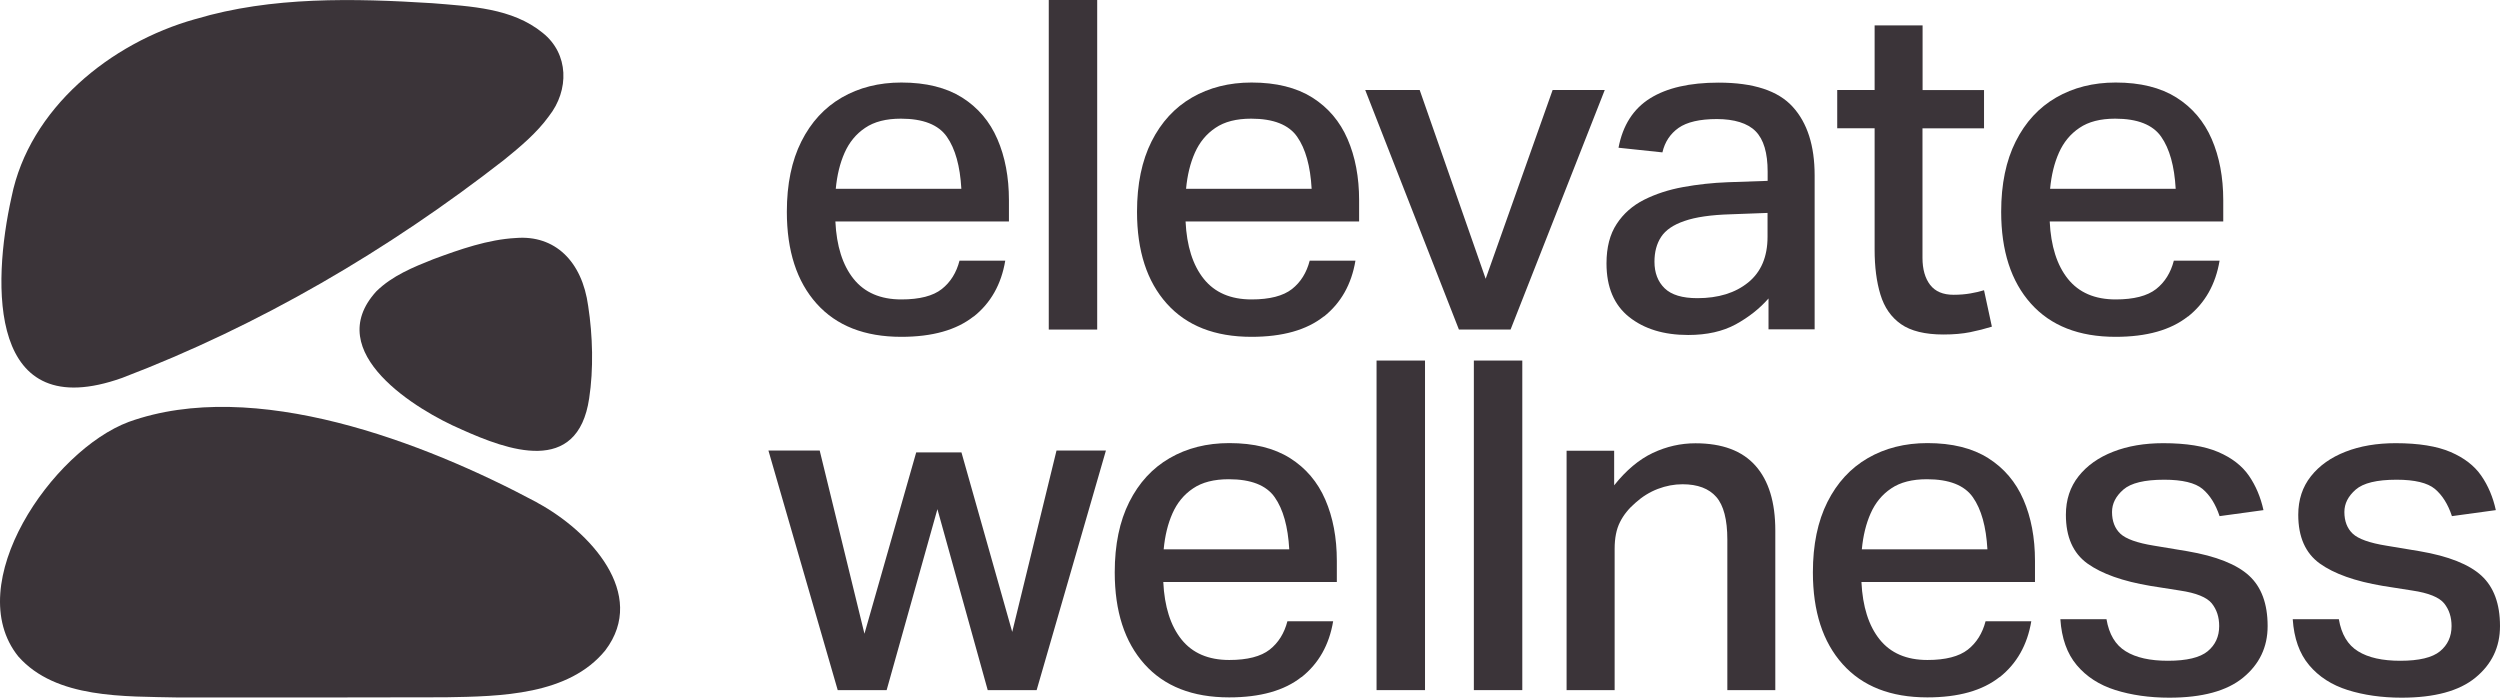
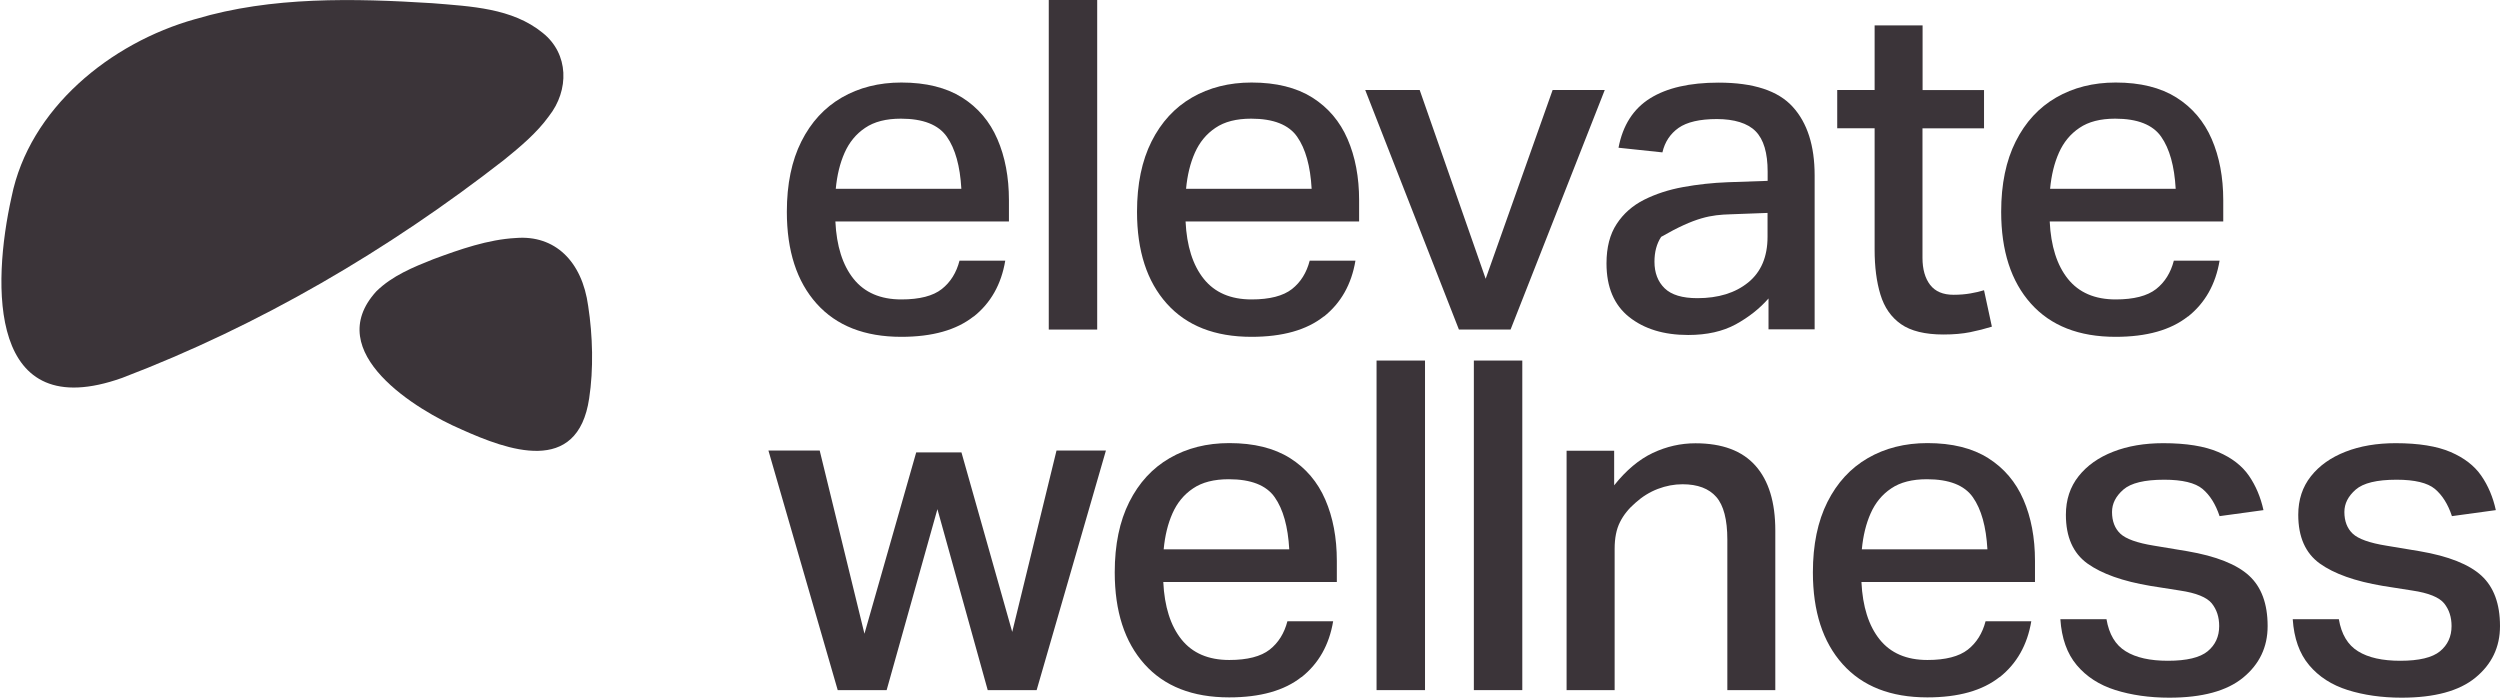
<svg xmlns="http://www.w3.org/2000/svg" width="172" height="48" viewBox="0 0 172 48" fill="none">
  <g clip-path="url(#clip0_90_418)">
    <path d="M66.988 21.781C68.161 20.848 68.888 19.568 69.161 17.935H66.014C65.801 18.762 65.394 19.415 64.794 19.888C64.194 20.361 63.268 20.601 62.014 20.601C60.575 20.601 59.481 20.128 58.728 19.188C57.974 18.248 57.554 16.929 57.474 15.236H69.415V13.776C69.415 12.19 69.148 10.784 68.621 9.571C68.095 8.351 67.281 7.398 66.194 6.711C65.101 6.025 63.714 5.678 62.014 5.678C60.468 5.678 59.101 6.025 57.914 6.711C56.728 7.398 55.801 8.404 55.135 9.731C54.468 11.057 54.135 12.67 54.135 14.569C54.135 17.255 54.815 19.361 56.181 20.887C57.548 22.414 59.488 23.174 62.008 23.174C64.148 23.174 65.801 22.707 66.981 21.774L66.988 21.781ZM59.521 8.798C60.148 8.371 60.968 8.164 61.981 8.164C63.508 8.164 64.561 8.578 65.141 9.404C65.721 10.23 66.054 11.424 66.141 12.99H57.501C57.588 12.057 57.788 11.23 58.108 10.51C58.428 9.791 58.895 9.217 59.521 8.798Z" fill="#3B3439" />
    <path d="M72.155 22.674H75.487V0H72.155V22.674Z" fill="#3B3439" />
    <path d="M91.081 21.781C92.254 20.848 92.981 19.568 93.254 17.935H90.107C89.894 18.762 89.487 19.415 88.887 19.888C88.281 20.361 87.354 20.601 86.107 20.601C84.667 20.601 83.574 20.128 82.821 19.188C82.067 18.248 81.647 16.929 81.567 15.236H93.507V13.776C93.507 12.19 93.241 10.784 92.714 9.571C92.187 8.351 91.374 7.398 90.287 6.711C89.194 6.025 87.807 5.678 86.107 5.678C84.561 5.678 83.194 6.025 82.007 6.711C80.821 7.398 79.894 8.404 79.227 9.731C78.561 11.057 78.227 12.67 78.227 14.569C78.227 17.255 78.907 19.361 80.274 20.887C81.641 22.414 83.581 23.174 86.101 23.174C88.241 23.174 89.894 22.707 91.074 21.774L91.081 21.781ZM83.621 8.798C84.247 8.371 85.067 8.164 86.081 8.164C87.607 8.164 88.661 8.578 89.241 9.404C89.821 10.23 90.154 11.424 90.241 12.99H81.601C81.687 12.057 81.887 11.23 82.207 10.51C82.527 9.791 82.994 9.217 83.621 8.798Z" fill="#3B3439" />
    <path d="M100.367 22.674H103.927L110.407 6.192H106.821L102.214 19.181L97.674 6.192H93.927L100.374 22.674H100.367Z" fill="#3B3439" />
-     <path d="M124.847 12.063C124.847 10.03 124.347 8.458 123.341 7.351C122.334 6.238 120.634 5.685 118.241 5.685C116.247 5.685 114.681 6.045 113.527 6.765C112.374 7.485 111.647 8.618 111.354 10.164L114.374 10.484C114.541 9.764 114.914 9.204 115.487 8.798C116.061 8.398 116.941 8.191 118.121 8.191C119.301 8.191 120.241 8.471 120.787 9.031C121.341 9.591 121.614 10.517 121.614 11.81V12.443L118.881 12.537C117.821 12.576 116.794 12.69 115.801 12.87C114.807 13.05 113.914 13.343 113.114 13.743C112.321 14.143 111.687 14.703 111.227 15.409C110.761 16.116 110.527 17.022 110.527 18.122C110.527 19.755 111.047 20.981 112.081 21.807C113.121 22.634 114.474 23.047 116.147 23.047C117.441 23.047 118.527 22.8 119.421 22.314C120.307 21.827 121.061 21.234 121.674 20.534V22.66H124.847V12.057V12.063ZM121.607 16.289C121.607 17.668 121.161 18.715 120.274 19.435C119.387 20.154 118.221 20.514 116.781 20.514C115.741 20.514 114.994 20.288 114.527 19.834C114.061 19.381 113.827 18.768 113.827 18.008C113.827 17.328 113.981 16.762 114.287 16.296C114.594 15.829 115.127 15.462 115.894 15.203C116.654 14.936 117.714 14.783 119.067 14.743L121.607 14.649V16.302V16.289Z" fill="#3B3439" />
+     <path d="M124.847 12.063C124.847 10.03 124.347 8.458 123.341 7.351C122.334 6.238 120.634 5.685 118.241 5.685C116.247 5.685 114.681 6.045 113.527 6.765C112.374 7.485 111.647 8.618 111.354 10.164L114.374 10.484C114.541 9.764 114.914 9.204 115.487 8.798C116.061 8.398 116.941 8.191 118.121 8.191C119.301 8.191 120.241 8.471 120.787 9.031C121.341 9.591 121.614 10.517 121.614 11.81V12.443L118.881 12.537C117.821 12.576 116.794 12.69 115.801 12.87C114.807 13.05 113.914 13.343 113.114 13.743C112.321 14.143 111.687 14.703 111.227 15.409C110.761 16.116 110.527 17.022 110.527 18.122C110.527 19.755 111.047 20.981 112.081 21.807C113.121 22.634 114.474 23.047 116.147 23.047C117.441 23.047 118.527 22.8 119.421 22.314C120.307 21.827 121.061 21.234 121.674 20.534V22.66H124.847V12.057V12.063ZM121.607 16.289C121.607 17.668 121.161 18.715 120.274 19.435C119.387 20.154 118.221 20.514 116.781 20.514C115.741 20.514 114.994 20.288 114.527 19.834C114.061 19.381 113.827 18.768 113.827 18.008C113.827 17.328 113.981 16.762 114.287 16.296C116.654 14.936 117.714 14.783 119.067 14.743L121.607 14.649V16.302V16.289Z" fill="#3B3439" />
    <path d="M132.274 8.831H136.501V6.198H132.274V1.746H128.974V6.192H126.401V8.824H128.974V17.175C128.974 18.362 129.107 19.395 129.374 20.268C129.641 21.148 130.107 21.821 130.787 22.3C131.467 22.774 132.441 23.014 133.707 23.014C134.407 23.014 135.021 22.96 135.547 22.854C136.074 22.747 136.574 22.62 137.041 22.474L136.501 19.968C136.227 20.054 135.914 20.128 135.561 20.188C135.214 20.248 134.827 20.281 134.401 20.281C133.681 20.281 133.147 20.054 132.794 19.601C132.447 19.148 132.267 18.528 132.267 17.742V8.818L132.274 8.831Z" fill="#3B3439" />
    <path d="M150.533 21.781C151.707 20.848 152.433 19.568 152.707 17.935H149.56C149.347 18.762 148.94 19.415 148.34 19.888C147.733 20.361 146.807 20.601 145.56 20.601C144.12 20.601 143.027 20.128 142.273 19.188C141.52 18.248 141.1 16.929 141.02 15.236H152.96V13.776C152.96 12.19 152.693 10.784 152.167 9.571C151.64 8.351 150.827 7.398 149.74 6.711C148.647 6.025 147.26 5.678 145.56 5.678C144.013 5.678 142.647 6.025 141.46 6.711C140.273 7.398 139.347 8.404 138.681 9.731C138.014 11.057 137.681 12.67 137.681 14.569C137.681 17.255 138.361 19.361 139.727 20.887C141.093 22.414 143.033 23.174 145.553 23.174C147.693 23.174 149.347 22.707 150.527 21.774L150.533 21.781ZM143.067 8.798C143.693 8.371 144.513 8.164 145.527 8.164C147.053 8.164 148.107 8.578 148.687 9.404C149.267 10.23 149.6 11.424 149.687 12.99H141.047C141.133 12.057 141.333 11.23 141.653 10.51C141.973 9.791 142.44 9.217 143.067 8.798Z" fill="#3B3439" />
    <path d="M57.635 47.48H61.001L64.494 35.03L67.955 47.48H71.321L76.087 30.998H72.688L69.641 43.475L66.148 31.125H63.035L59.474 43.601L56.395 30.998H52.868L57.635 47.48Z" fill="#3B3439" />
    <path d="M89.547 46.587C90.721 45.654 91.447 44.374 91.721 42.742H88.574C88.361 43.568 87.954 44.221 87.354 44.694C86.747 45.167 85.821 45.407 84.574 45.407C83.134 45.407 82.041 44.934 81.287 43.995C80.534 43.055 80.114 41.735 80.034 40.042H91.974V38.583C91.974 36.996 91.707 35.59 91.181 34.377C90.654 33.157 89.841 32.204 88.754 31.518C87.661 30.831 86.274 30.485 84.574 30.485C83.027 30.485 81.661 30.831 80.474 31.518C79.287 32.204 78.361 33.211 77.694 34.537C77.027 35.863 76.694 37.476 76.694 39.376C76.694 42.062 77.374 44.168 78.741 45.694C80.107 47.22 82.047 47.98 84.567 47.98C86.707 47.98 88.361 47.514 89.541 46.58L89.547 46.587ZM82.081 33.604C82.707 33.178 83.527 32.971 84.541 32.971C86.067 32.971 87.121 33.384 87.701 34.211C88.281 35.037 88.614 36.23 88.701 37.796H80.061C80.147 36.863 80.347 36.037 80.667 35.317C80.987 34.597 81.454 34.024 82.081 33.604Z" fill="#3B3439" />
    <path d="M94.707 47.48H98.041V24.806H94.707V47.48Z" fill="#3B3439" />
    <path d="M101.401 47.48H104.734V24.806H101.401V47.48Z" fill="#3B3439" />
    <path d="M107.787 47.48H111.087V37.763C111.087 37.023 111.207 36.41 111.454 35.923C111.694 35.437 112.054 34.99 112.521 34.59C112.987 34.17 113.501 33.851 114.061 33.637C114.621 33.424 115.187 33.317 115.761 33.317C116.801 33.317 117.574 33.611 118.081 34.191C118.587 34.77 118.841 35.75 118.841 37.13V47.48H122.141V36.496C122.141 34.55 121.687 33.064 120.774 32.038C119.861 31.011 118.487 30.498 116.647 30.498C115.634 30.498 114.654 30.718 113.707 31.165C112.767 31.611 111.881 32.351 111.054 33.391V31.011H107.781V47.493L107.787 47.48Z" fill="#3B3439" />
    <path d="M137.581 46.587C138.753 45.654 139.48 44.374 139.753 42.742H136.607C136.394 43.568 135.987 44.221 135.387 44.694C134.781 45.167 133.854 45.407 132.607 45.407C131.167 45.407 130.074 44.934 129.321 43.995C128.567 43.055 128.147 41.735 128.067 40.042H140.007V38.583C140.007 36.996 139.74 35.59 139.214 34.377C138.687 33.157 137.874 32.204 136.787 31.518C135.694 30.831 134.307 30.485 132.607 30.485C131.061 30.485 129.694 30.831 128.507 31.518C127.321 32.204 126.394 33.211 125.727 34.537C125.061 35.863 124.727 37.476 124.727 39.376C124.727 42.062 125.407 44.168 126.774 45.694C128.141 47.22 130.081 47.98 132.601 47.98C134.741 47.98 136.394 47.514 137.574 46.58L137.581 46.587ZM130.114 33.604C130.741 33.178 131.561 32.971 132.574 32.971C134.101 32.971 135.154 33.384 135.734 34.211C136.314 35.037 136.647 36.23 136.734 37.796H128.094C128.181 36.863 128.381 36.037 128.701 35.317C129.021 34.597 129.487 34.024 130.114 33.604Z" fill="#3B3439" />
    <path d="M156.013 43.068C156.013 41.542 155.587 40.389 154.74 39.609C153.893 38.829 152.473 38.263 150.487 37.923L148.2 37.543C147.033 37.356 146.26 37.076 145.88 36.717C145.5 36.357 145.307 35.857 145.307 35.224C145.307 34.65 145.567 34.137 146.087 33.684C146.607 33.231 147.54 33.004 148.9 33.004C150.147 33.004 151.027 33.218 151.533 33.637C152.04 34.064 152.433 34.684 152.707 35.51L155.727 35.097C155.533 34.211 155.2 33.417 154.727 32.731C154.253 32.044 153.547 31.498 152.613 31.098C151.68 30.698 150.42 30.491 148.833 30.491C147.54 30.491 146.393 30.685 145.387 31.078C144.38 31.471 143.587 32.031 143.007 32.764C142.427 33.497 142.133 34.377 142.133 35.417C142.133 36.943 142.627 38.056 143.613 38.769C144.6 39.476 146.04 39.989 147.947 40.309L149.98 40.629C151.1 40.795 151.833 41.095 152.173 41.515C152.513 41.942 152.68 42.455 152.68 43.075C152.68 43.794 152.413 44.374 151.887 44.807C151.36 45.241 150.447 45.461 149.153 45.461C147.927 45.461 146.953 45.248 146.247 44.807C145.54 44.374 145.1 43.635 144.927 42.602H141.753C141.84 43.914 142.213 44.968 142.88 45.761C143.547 46.554 144.433 47.127 145.533 47.474C146.633 47.82 147.873 48 149.247 48C151.513 48 153.207 47.54 154.327 46.62C155.447 45.701 156.013 44.521 156.013 43.081V43.068Z" fill="#3B3439" />
    <path d="M172 43.068C172 41.542 171.573 40.389 170.727 39.609C169.88 38.829 168.46 38.263 166.473 37.923L164.187 37.543C163.02 37.356 162.247 37.076 161.867 36.717C161.487 36.357 161.293 35.857 161.293 35.224C161.293 34.65 161.553 34.137 162.073 33.684C162.593 33.231 163.527 33.004 164.887 33.004C166.133 33.004 167.013 33.218 167.52 33.637C168.027 34.064 168.42 34.684 168.693 35.51L171.713 35.097C171.52 34.211 171.187 33.417 170.713 32.731C170.24 32.044 169.533 31.498 168.6 31.098C167.667 30.698 166.407 30.491 164.82 30.491C163.527 30.491 162.38 30.685 161.373 31.078C160.367 31.471 159.573 32.031 158.993 32.764C158.413 33.497 158.12 34.377 158.12 35.417C158.12 36.943 158.613 38.056 159.6 38.769C160.587 39.476 162.027 39.989 163.933 40.309L165.967 40.629C167.087 40.795 167.82 41.095 168.16 41.515C168.5 41.942 168.667 42.455 168.667 43.075C168.667 43.794 168.4 44.374 167.873 44.807C167.347 45.241 166.433 45.461 165.14 45.461C163.913 45.461 162.94 45.248 162.233 44.807C161.527 44.374 161.087 43.635 160.913 42.602H157.74C157.827 43.914 158.2 44.968 158.867 45.761C159.533 46.554 160.42 47.127 161.52 47.474C162.62 47.82 163.86 48 165.233 48C167.5 48 169.193 47.54 170.313 46.62C171.433 45.701 172 44.521 172 43.081V43.068Z" fill="#3B3439" />
-     <path d="M41.648 44.741C39.135 47.833 34.435 47.913 30.648 47.973C24.521 47.993 18.422 47.987 12.282 47.987C8.568 47.9 3.848 48.093 1.262 45.167C-2.738 40.196 3.588 30.991 8.862 29.025C17.482 25.926 29.155 30.405 36.948 34.57L37.008 34.61C40.561 36.543 44.588 40.855 41.648 44.741Z" fill="#3B3439" />
    <path d="M40.535 27.406C39.741 32.778 34.888 30.951 31.775 29.558L31.721 29.532C28.748 28.259 22.061 24.253 25.888 20.048C26.982 18.968 28.448 18.375 29.808 17.835C31.655 17.149 33.588 16.475 35.488 16.375C38.161 16.155 40.048 17.955 40.468 21.061C40.781 23.1 40.841 25.406 40.535 27.406Z" fill="#3B3439" />
    <path d="M37.761 7.998C36.941 9.137 35.781 10.111 34.675 11.004C26.721 17.202 17.868 22.394 8.402 26C-0.805 29.279 -0.565 19.654 0.795 13.55C2.022 7.465 7.595 2.953 13.415 1.32L13.495 1.3C18.668 -0.247 24.348 -0.12 29.748 0.22C32.395 0.44 35.235 0.547 37.335 2.259C39.148 3.699 39.175 6.205 37.761 7.998Z" fill="#3B3439" />
  </g>
  <defs>
    <clipPath id="clip0_90_418">
      <rect width="172" height="48" fill="white" />
    </clipPath>
  </defs>
</svg>